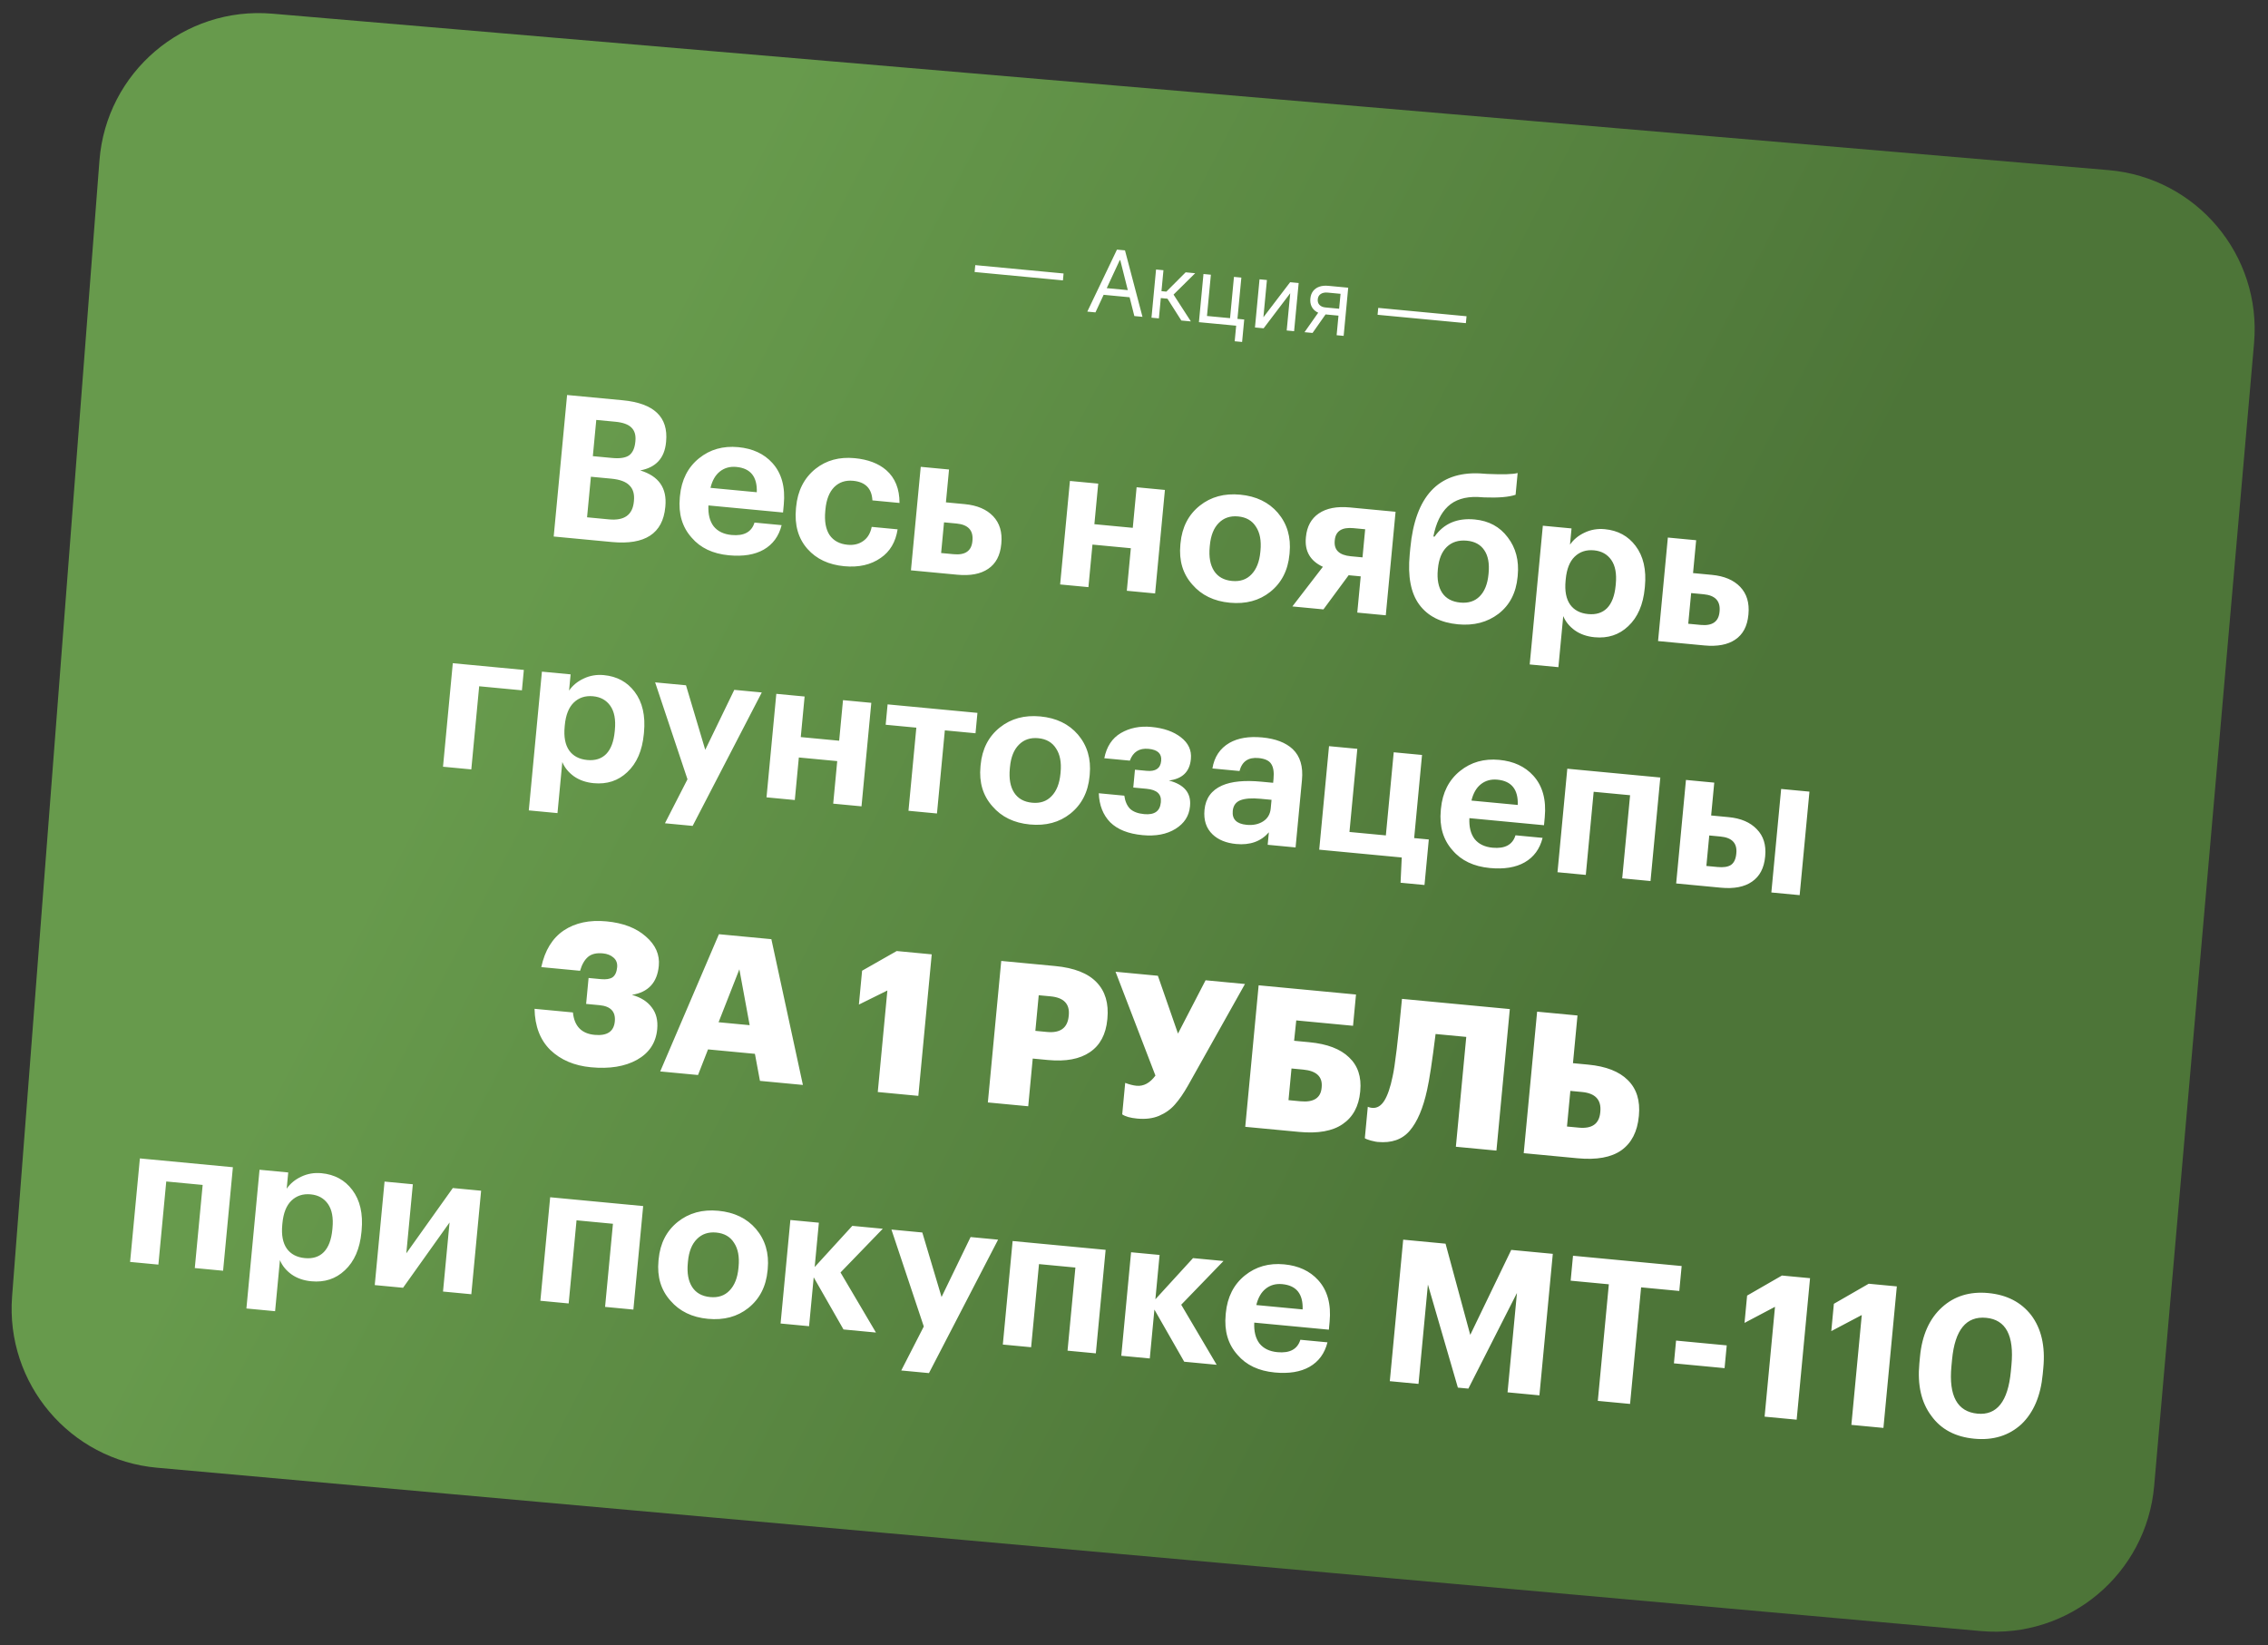
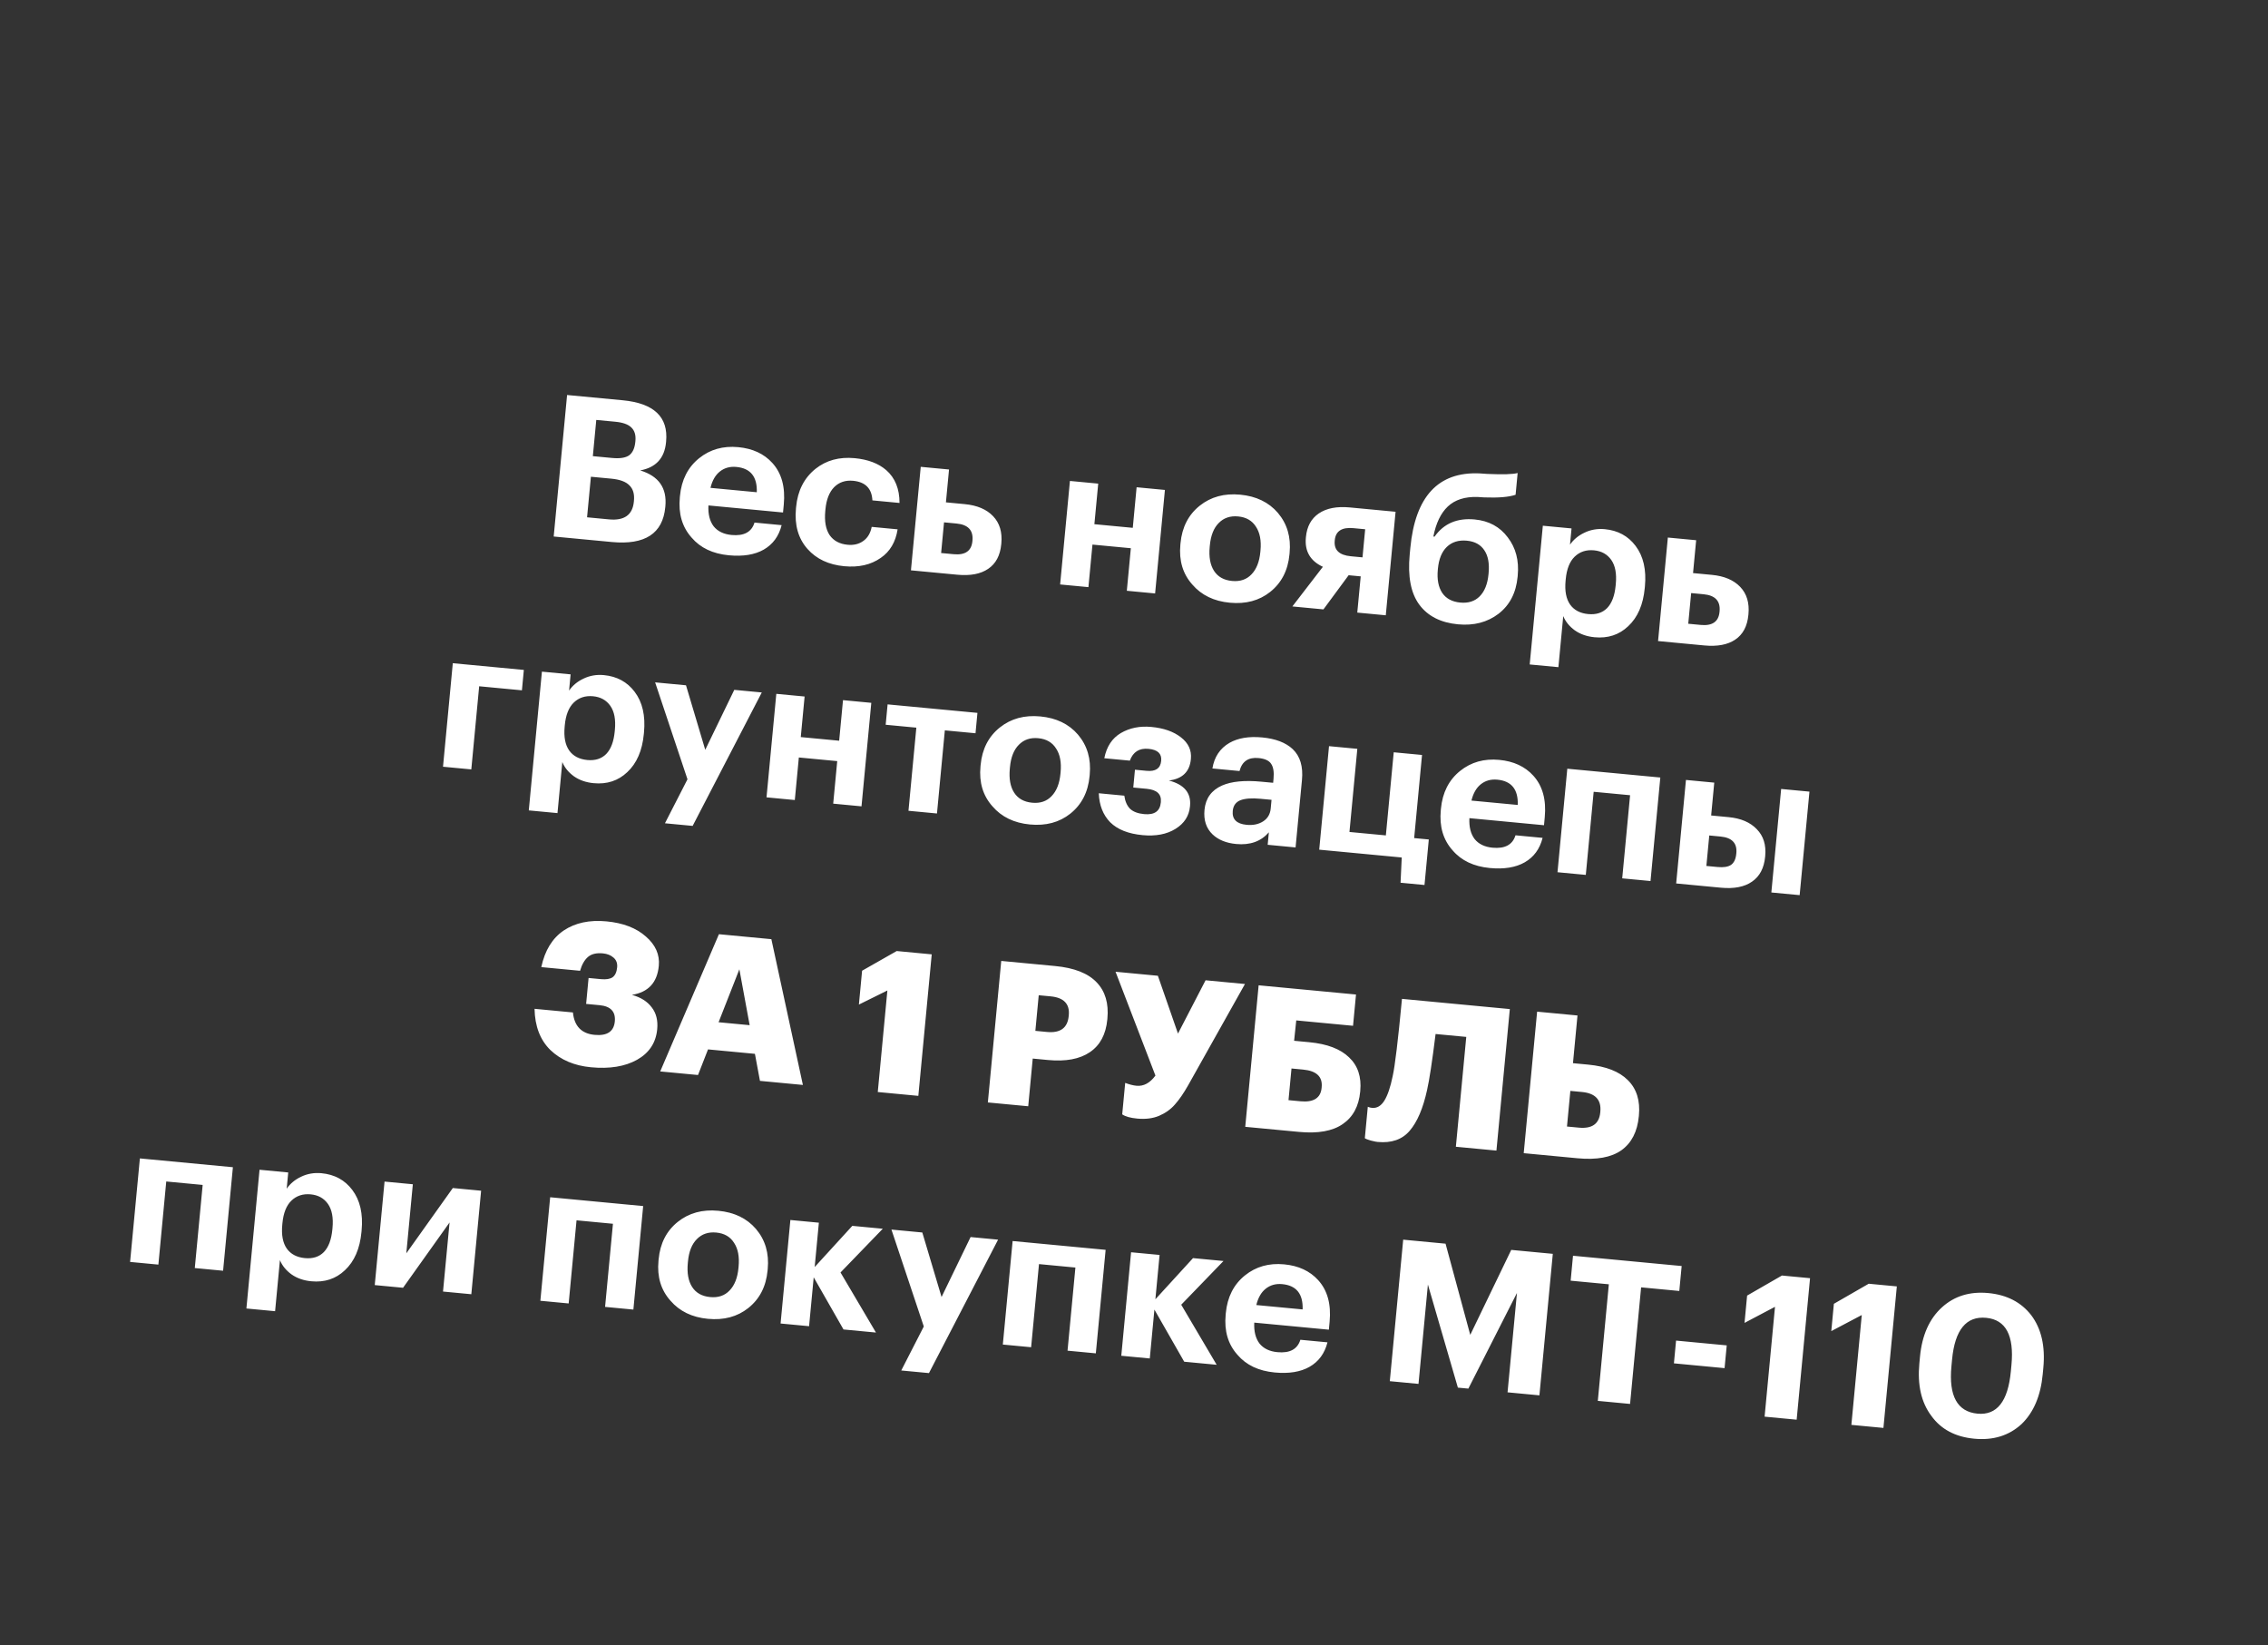
<svg xmlns="http://www.w3.org/2000/svg" width="284" height="206" viewBox="0 0 284 206" fill="none">
  <rect x="0" y="0" width="284" height="206" fill="#333333" stroke="none" />
-   <path d="M12.453 20.105C13.306 9.028 23.022 0.769 34.092 1.712L264.028 21.299C275.051 22.238 283.218 31.947 282.254 42.968L269.746 186.034C268.782 197.054 259.056 205.199 248.038 204.212L19.672 183.762C8.768 182.785 0.675 173.223 1.515 162.307L12.453 20.105Z" fill="url(#paint0_linear_505_2)" />
-   <path d="M133.182 34.24L133.1 35.104L122.043 34.057L122.125 33.194L133.182 34.24ZM137.174 39.111L136.153 39.014L139.867 31.252L140.872 31.347L143.063 39.668L142.043 39.571L140.28 32.575L140.217 32.569L137.174 39.111ZM137.848 36.005L141.963 36.395L141.881 37.258L137.766 36.869L137.848 36.005ZM144.19 39.775L144.761 33.744L145.688 33.831L145.44 36.454L146.052 36.512L148.468 34.094L149.661 34.208L146.952 36.883L149.122 40.242L147.928 40.129L146.19 37.397L145.358 37.318L145.117 39.862L144.19 39.775ZM155.443 34.755L154.954 39.922L155.802 40.002L155.536 42.814L154.609 42.726L154.794 40.778L150.129 40.337L150.7 34.306L151.627 34.394L151.138 39.561L154.027 39.834L154.517 34.667L155.443 34.755ZM158.204 39.722L161.551 35.333L162.619 35.434L162.048 41.465L161.121 41.377L161.563 36.713L158.231 41.104L157.148 41.001L157.719 34.97L158.645 35.058L158.204 39.722ZM167.373 41.969L167.864 36.786L166.262 36.634C165.901 36.6 165.609 36.657 165.386 36.805C165.163 36.953 165.038 37.174 165.01 37.467C164.983 37.755 165.055 37.99 165.225 38.172C165.398 38.355 165.648 38.462 165.975 38.493L167.922 38.677L167.841 39.541L165.893 39.357C165.485 39.318 165.14 39.213 164.857 39.041C164.575 38.869 164.367 38.642 164.233 38.36C164.098 38.075 164.049 37.748 164.084 37.379C164.119 37.007 164.233 36.696 164.426 36.445C164.619 36.194 164.877 36.011 165.203 35.896C165.53 35.782 165.91 35.745 166.342 35.786L168.824 36.021L168.253 42.052L167.373 41.969ZM163.353 41.589L165.348 38.751L166.354 38.846L164.358 41.684L163.353 41.589ZM183.64 39.595L183.558 40.458L172.501 39.412L172.583 38.548L183.64 39.595Z" fill="white" />
  <path d="M71.011 49.455L77.974 50.114C81.889 50.484 83.701 52.206 83.411 55.279L83.401 55.378C83.214 57.36 82.136 58.533 80.168 58.897C82.485 59.6 83.535 61.099 83.317 63.395L83.308 63.495C82.995 66.799 80.766 68.254 76.619 67.862L69.334 67.172L71.011 49.455ZM76.262 65.028C78.179 65.209 79.216 64.466 79.374 62.797L79.383 62.698C79.463 61.855 79.274 61.213 78.816 60.769C78.376 60.311 77.619 60.031 76.545 59.929L73.993 59.688L73.512 64.767L76.262 65.028ZM76.64 57.338C77.615 57.43 78.325 57.322 78.771 57.015C79.218 56.69 79.48 56.123 79.557 55.314L79.566 55.215C79.637 54.471 79.465 53.905 79.052 53.516C78.655 53.128 77.986 52.89 77.045 52.801L74.666 52.576L74.236 57.111L76.64 57.338ZM91.268 69.523C89.253 69.333 87.698 68.594 86.603 67.307C85.427 65.995 84.935 64.324 85.127 62.292L85.146 62.093C85.337 60.078 86.136 58.504 87.543 57.37C88.914 56.266 90.55 55.804 92.45 55.984C94.25 56.155 95.671 56.814 96.713 57.963C97.875 59.24 98.353 60.977 98.145 63.174L98.051 64.165L88.709 63.281C88.655 64.376 88.873 65.246 89.362 65.893C89.869 66.524 90.618 66.887 91.609 66.981C93.162 67.127 94.119 66.61 94.481 65.427L97.876 65.749C97.528 67.132 96.782 68.153 95.636 68.812C94.508 69.455 93.052 69.692 91.268 69.523ZM94.766 61.629C94.833 59.685 93.983 58.63 92.215 58.462C91.406 58.386 90.712 58.578 90.135 59.04C89.576 59.487 89.187 60.167 88.967 61.08L94.766 61.629ZM105.713 70.891C103.764 70.706 102.232 69.986 101.117 68.731C99.957 67.421 99.475 65.733 99.671 63.668L99.69 63.47C99.882 61.438 100.691 59.848 102.116 58.699C103.468 57.627 105.102 57.182 107.018 57.363C108.687 57.521 110.006 58.021 110.977 58.863C112.085 59.834 112.639 61.204 112.638 62.971L109.243 62.649C109.168 61.158 108.362 60.34 106.825 60.195C105.867 60.104 105.075 60.371 104.449 60.995C103.84 61.621 103.478 62.545 103.362 63.768L103.343 63.966C103.221 65.254 103.401 66.263 103.882 66.992C104.381 67.706 105.134 68.111 106.142 68.206C106.902 68.278 107.55 68.123 108.086 67.74C108.639 67.359 108.995 66.768 109.154 65.966L112.4 66.273C112.15 67.866 111.445 69.058 110.287 69.849C109.055 70.715 107.53 71.063 105.713 70.891ZM115.295 58.447L118.838 58.782L118.449 62.895L120.803 63.118C122.356 63.265 123.542 63.769 124.36 64.63C125.179 65.491 125.521 66.632 125.386 68.052L125.379 68.127C125.245 69.548 124.697 70.579 123.736 71.222C122.792 71.866 121.502 72.11 119.866 71.955L114.068 71.406L115.295 58.447ZM119.41 69.387C120.863 69.525 121.648 68.982 121.764 67.76L121.771 67.685C121.893 66.397 121.227 65.684 119.773 65.546L118.212 65.398L117.848 69.239L119.41 69.387ZM141.605 68.638L136.798 68.183L136.293 73.51L132.75 73.175L133.977 60.215L137.52 60.55L137.039 65.63L141.847 66.085L142.327 61.005L145.871 61.341L144.644 74.301L141.101 73.965L141.605 68.638ZM154.277 72.737C155.285 72.833 156.094 72.559 156.705 71.917C157.332 71.276 157.704 70.336 157.822 69.097L157.838 68.924C157.955 67.685 157.766 66.692 157.27 65.945C156.792 65.183 156.049 64.754 155.042 64.659C154.05 64.565 153.241 64.838 152.614 65.479C151.988 66.103 151.616 67.035 151.499 68.274L151.48 68.472C151.361 69.728 151.542 70.728 152.021 71.474C152.501 72.219 153.253 72.64 154.277 72.737ZM153.994 75.461C152.012 75.273 150.45 74.517 149.308 73.192C148.117 71.862 147.617 70.198 147.806 68.199L147.825 68.001C148.014 66.002 148.82 64.437 150.244 63.305C151.632 62.203 153.317 61.745 155.3 61.933C157.298 62.122 158.869 62.879 160.01 64.204C161.18 65.582 161.672 67.253 161.485 69.219L161.467 69.417C161.278 71.416 160.471 72.982 159.047 74.114C157.677 75.201 155.993 75.65 153.994 75.461ZM169.485 66.126C168.031 65.988 167.25 66.49 167.142 67.629L167.135 67.704C167.026 68.86 167.698 69.507 169.152 69.645L170.614 69.783L170.947 66.264L169.485 66.126ZM165.722 76.296L161.831 75.927L165.652 70.964C164.071 70.231 163.361 69.013 163.522 67.312L163.529 67.237C163.654 65.916 164.189 64.933 165.133 64.289C166.096 63.63 167.395 63.378 169.03 63.533L174.754 64.075L173.528 77.035L169.959 76.697L170.389 72.162L168.877 72.019L165.722 76.296ZM182.572 78.166C180.408 77.961 178.793 77.141 177.729 75.707C176.665 74.273 176.263 72.176 176.524 69.418L176.602 68.6C177.212 62.157 180.098 59.047 185.261 59.269L186.229 59.335C188.205 59.422 189.475 59.384 190.041 59.221L189.783 61.947C188.939 62.233 187.628 62.343 185.851 62.275L185.031 62.222C183.436 62.171 182.19 62.57 181.292 63.418C180.414 64.252 179.812 65.503 179.487 67.173L179.636 67.187C180.791 65.546 182.467 64.83 184.665 65.038C186.432 65.205 187.812 65.952 188.803 67.279C189.812 68.592 190.228 70.181 190.051 72.048L190.035 72.222C189.846 74.22 189.05 75.762 187.647 76.846C186.246 77.913 184.554 78.353 182.572 78.166ZM182.855 75.442C183.862 75.538 184.67 75.281 185.278 74.671C185.904 74.047 186.274 73.124 186.39 71.901L186.404 71.753C186.518 70.547 186.342 69.597 185.874 68.902C185.408 68.192 184.679 67.789 183.688 67.695C182.647 67.597 181.806 67.859 181.163 68.481C180.539 69.089 180.17 69.996 180.056 71.202L180.044 71.326C179.93 72.532 180.113 73.499 180.594 74.228C181.077 74.941 181.83 75.345 182.855 75.442ZM193.195 65.82L196.788 66.16L196.596 68.192C197.04 67.551 197.646 67.05 198.414 66.689C199.199 66.313 200.046 66.168 200.955 66.254C202.59 66.409 203.875 67.106 204.807 68.344C205.785 69.637 206.175 71.332 205.976 73.43L205.957 73.629C205.76 75.71 205.068 77.303 203.88 78.407C202.745 79.483 201.343 79.942 199.674 79.784C198.716 79.694 197.893 79.407 197.205 78.926C196.519 78.427 196.034 77.831 195.749 77.138L195.144 83.531L191.551 83.191L193.195 65.82ZM198.874 76.883C199.865 76.977 200.655 76.727 201.245 76.133C201.836 75.522 202.192 74.581 202.312 73.309L202.331 73.11C202.453 71.822 202.265 70.82 201.765 70.106C201.266 69.393 200.546 68.991 199.604 68.902C198.63 68.81 197.821 69.075 197.179 69.697C196.554 70.305 196.182 71.245 196.062 72.517L196.043 72.715C195.923 73.987 196.112 74.98 196.611 75.694C197.112 76.392 197.866 76.788 198.874 76.883ZM208.849 67.302L212.393 67.637L212.004 71.751L214.358 71.974C215.911 72.121 217.096 72.624 217.915 73.485C218.734 74.346 219.076 75.487 218.941 76.908L218.934 76.982C218.8 78.403 218.252 79.434 217.291 80.077C216.347 80.721 215.057 80.965 213.421 80.811L207.623 80.262L208.849 67.302ZM212.964 78.242C214.418 78.38 215.203 77.837 215.319 76.615L215.326 76.54C215.448 75.252 214.782 74.539 213.328 74.401L211.767 74.254L211.403 78.094L212.964 78.242ZM60.002 85.922L59.017 96.33L55.474 95.995L56.7 83.034L65.596 83.876L65.355 86.429L60.002 85.922ZM67.859 84.091L71.452 84.431L71.26 86.463C71.704 85.821 72.31 85.32 73.077 84.96C73.863 84.584 74.71 84.439 75.619 84.525C77.254 84.68 78.538 85.376 79.471 86.615C80.449 87.908 80.838 89.603 80.64 91.701L80.621 91.899C80.424 93.981 79.732 95.574 78.544 96.678C77.408 97.754 76.007 98.213 74.338 98.055C73.38 97.964 72.557 97.678 71.869 97.196C71.183 96.698 70.698 96.102 70.413 95.408L69.808 101.802L66.215 101.462L67.859 84.091ZM73.537 95.154C74.529 95.248 75.319 94.998 75.909 94.403C76.5 93.793 76.856 92.851 76.976 91.579L76.995 91.381C77.117 90.092 76.928 89.091 76.429 88.377C75.93 87.663 75.21 87.262 74.268 87.172C73.293 87.08 72.485 87.345 71.842 87.968C71.218 88.576 70.846 89.516 70.725 90.788L70.707 90.986C70.586 92.258 70.776 93.251 71.275 93.965C71.775 94.662 72.53 95.059 73.537 95.154ZM86.087 97.567L82.035 85.433L85.901 85.798L88.311 93.877L91.947 86.371L95.391 86.697L86.734 103.404L83.265 103.075L86.087 97.567ZM104.838 95.292L100.031 94.837L99.527 100.164L95.983 99.829L97.21 86.869L100.754 87.204L100.273 92.284L105.08 92.739L105.561 87.659L109.104 87.995L107.878 100.955L104.334 100.619L104.838 95.292ZM122.154 91.805L118.313 91.442L117.328 101.849L113.759 101.511L114.744 91.104L110.904 90.74L111.145 88.188L122.395 89.253L122.154 91.805ZM129.247 100.502C130.255 100.598 131.064 100.324 131.675 99.682C132.302 99.041 132.675 98.101 132.792 96.862L132.808 96.689C132.926 95.45 132.736 94.457 132.24 93.71C131.762 92.948 131.019 92.519 130.012 92.424C129.02 92.33 128.211 92.603 127.584 93.244C126.958 93.868 126.586 94.8 126.469 96.039L126.45 96.237C126.332 97.493 126.512 98.493 126.991 99.239C127.471 99.984 128.223 100.405 129.247 100.502ZM128.964 103.226C126.982 103.038 125.42 102.282 124.279 100.957C123.088 99.627 122.587 97.963 122.776 95.964L122.795 95.766C122.984 93.767 123.79 92.202 125.214 91.07C126.602 89.968 128.287 89.51 130.27 89.698C132.269 89.887 133.839 90.644 134.98 91.969C136.15 93.347 136.642 95.018 136.456 96.984L136.437 97.182C136.248 99.181 135.441 100.747 134.017 101.879C132.647 102.966 130.963 103.415 128.964 103.226ZM149.12 95.058C148.971 96.627 148.054 97.515 146.367 97.722C148.287 98.221 149.17 99.279 149.017 100.898L149.01 100.973C148.897 102.162 148.292 103.097 147.195 103.776C146.097 104.456 144.722 104.717 143.07 104.561C141.286 104.392 139.936 103.856 139.022 102.953C138.125 102.034 137.648 100.822 137.591 99.317L140.787 99.619C140.887 100.329 141.127 100.877 141.507 101.263C141.905 101.634 142.493 101.856 143.269 101.929C144.558 102.051 145.253 101.567 145.357 100.477L145.364 100.403C145.456 99.428 144.866 98.88 143.594 98.76L141.909 98.6L142.12 96.37L143.582 96.509C144.705 96.615 145.311 96.206 145.399 95.28L145.403 95.231C145.486 94.355 144.958 93.864 143.818 93.756C142.661 93.646 141.881 94.139 141.478 95.234L138.281 94.932C138.569 93.475 139.26 92.424 140.355 91.778C141.466 91.133 142.74 90.878 144.177 91.014C145.73 91.161 146.964 91.595 147.879 92.315C148.811 93.037 149.226 93.934 149.125 95.008L149.12 95.058ZM154.798 105.671C153.543 105.552 152.556 105.15 151.837 104.466C151.042 103.707 150.706 102.683 150.828 101.395C150.964 99.957 151.693 98.943 153.016 98.352C154.199 97.83 155.847 97.669 157.962 97.87L159.424 98.008L159.473 97.488C159.551 96.662 159.452 96.044 159.174 95.634C158.912 95.226 158.385 94.984 157.592 94.909C156.32 94.789 155.527 95.331 155.213 96.534L151.818 96.213C152.055 94.769 152.764 93.702 153.946 93.014C155.021 92.399 156.393 92.171 158.061 92.329C159.73 92.487 161.001 92.974 161.873 93.79C162.806 94.678 163.193 95.965 163.033 97.65L162.233 106.1L158.739 105.769L158.887 104.208C157.896 105.347 156.533 105.835 154.798 105.671ZM156.101 103.269C156.91 103.346 157.599 103.202 158.167 102.839C158.734 102.476 159.052 101.94 159.119 101.229L159.222 100.139L157.835 100.008C156.744 99.905 155.905 99.967 155.317 100.194C154.745 100.424 154.428 100.869 154.365 101.53C154.267 102.57 154.845 103.15 156.101 103.269ZM175.378 110.519L175.527 107.358L165.193 106.38L166.42 93.42L169.964 93.755L168.979 104.163L173.538 104.594L174.523 94.187L178.067 94.522L177.082 104.93L178.915 105.103L178.376 110.803L175.378 110.519ZM186.558 108.677C184.542 108.486 182.987 107.747 181.892 106.46C180.716 105.149 180.224 103.477 180.417 101.445L180.435 101.247C180.626 99.231 181.425 97.657 182.833 96.523C184.204 95.42 185.839 94.958 187.739 95.138C189.54 95.308 190.961 95.968 192.002 97.116C193.165 98.393 193.642 100.13 193.434 102.327L193.34 103.319L183.998 102.434C183.945 103.529 184.162 104.4 184.651 105.046C185.158 105.678 185.907 106.04 186.898 106.134C188.451 106.281 189.409 105.763 189.771 104.581L193.165 104.902C192.818 106.286 192.071 107.307 190.925 107.965C189.798 108.609 188.342 108.846 186.558 108.677ZM190.055 100.782C190.122 98.839 189.272 97.783 187.505 97.616C186.695 97.539 186.002 97.732 185.425 98.194C184.866 98.641 184.476 99.321 184.257 100.234L190.055 100.782ZM204.12 99.563L199.56 99.132L198.575 109.539L195.031 109.204L196.258 96.244L207.905 97.346L206.678 110.306L203.134 109.971L204.12 99.563ZM223.036 98.779L226.579 99.114L225.353 112.074L221.809 111.739L223.036 98.779ZM211.116 97.65L214.66 97.986L214.271 102.099L216.451 102.306C217.988 102.451 219.165 102.954 219.984 103.815C220.82 104.661 221.172 105.786 221.039 107.19L221.032 107.265C220.898 108.685 220.349 109.725 219.387 110.384C218.441 111.045 217.142 111.297 215.49 111.141L209.89 110.61L211.116 97.65ZM215.085 108.552C215.828 108.622 216.387 108.534 216.76 108.286C217.135 108.021 217.354 107.558 217.417 106.898L217.424 106.823C217.543 105.568 216.883 104.872 215.446 104.736L214.034 104.602L213.673 108.418L215.085 108.552Z" fill="white" />
  <path d="M73.994 133.623C71.913 133.426 70.222 132.708 68.923 131.468C67.641 130.213 66.979 128.492 66.936 126.305L71.743 126.76C71.914 128.476 72.818 129.412 74.453 129.566C76.022 129.715 76.867 129.153 76.988 127.881C77.103 126.659 76.468 125.982 75.08 125.85L73.395 125.691L73.702 122.445L75.238 122.59C75.899 122.653 76.39 122.574 76.711 122.354C77.033 122.118 77.223 121.703 77.279 121.108C77.327 120.596 77.174 120.19 76.819 119.889C76.481 119.591 76.039 119.416 75.494 119.364C74.684 119.287 74.062 119.437 73.626 119.812C73.191 120.188 72.861 120.765 72.637 121.544L67.78 121.084C68.228 118.993 69.165 117.465 70.59 116.5C72.031 115.536 73.817 115.155 75.948 115.357C78.03 115.554 79.67 116.184 80.87 117.248C82.087 118.296 82.629 119.523 82.496 120.927C82.298 123.025 81.175 124.235 79.127 124.558C80.232 124.863 81.058 125.383 81.605 126.118C82.17 126.838 82.4 127.752 82.296 128.859C82.135 130.56 81.289 131.838 79.758 132.694C78.245 133.534 76.323 133.844 73.994 133.623ZM90.024 116.964L96.591 117.586L100.539 135.836L95.162 135.327L94.532 131.942L88.659 131.386L87.406 134.593L82.673 134.145L90.024 116.964ZM89.981 127.986L93.872 128.354L92.584 121.357L89.981 127.986ZM111.118 124.011L107.551 125.774L107.952 121.536L112.285 119.071L116.671 119.486L114.994 137.204L109.914 136.723L111.118 124.011ZM125.376 120.31L132.116 120.948C134.512 121.175 136.247 121.856 137.323 122.991C138.401 124.11 138.849 125.627 138.668 127.544L138.658 127.643C138.481 129.51 137.752 130.874 136.471 131.736C135.205 132.6 133.458 132.926 131.227 132.715L129.319 132.534L128.754 138.506L123.699 138.028L125.376 120.31ZM131.11 129.204C132.778 129.361 133.683 128.697 133.824 127.21L133.833 127.111C133.968 125.69 133.209 124.902 131.557 124.745L130.07 124.605L129.648 129.065L131.11 129.204ZM142.399 140.048C141.54 139.967 140.915 139.791 140.524 139.52L140.897 135.58C141.428 135.781 141.9 135.9 142.313 135.939C143.205 136.024 143.995 135.599 144.684 134.664L139.688 121.665L144.991 122.167L147.507 129.405L150.963 122.732L155.895 123.199L148.796 135.853C148.216 136.882 147.655 137.695 147.115 138.294C146.592 138.895 145.93 139.365 145.131 139.707C144.35 140.033 143.44 140.146 142.399 140.048ZM170.322 136.69C170.15 138.508 169.422 139.856 168.139 140.734C166.872 141.614 165.049 141.942 162.67 141.717L155.93 141.079L157.607 123.361L169.799 124.515L169.428 128.43L162.317 127.757L162.05 130.307L163.958 130.488C166.188 130.699 167.845 131.331 168.929 132.383C170.031 133.421 170.498 134.824 170.331 136.591L170.322 136.69ZM162.833 137.882C164.485 138.038 165.372 137.48 165.492 136.208L165.501 136.109C165.625 134.804 164.852 134.073 163.184 133.915L161.722 133.776L161.347 137.741L162.833 137.882ZM178.702 136.459C178.201 138.761 177.473 140.468 176.518 141.577C175.581 142.672 174.245 143.137 172.51 142.973C172.329 142.956 172.148 142.922 171.97 142.872C171.79 142.838 171.635 142.799 171.506 142.753C171.392 142.726 171.287 142.691 171.191 142.648C171.095 142.606 171.023 142.574 170.975 142.553L170.905 142.496L171.278 138.556C171.277 138.573 171.316 138.593 171.397 138.617C171.527 138.663 171.665 138.693 171.814 138.707C172.425 138.765 172.937 138.463 173.35 137.802C173.762 137.141 174.109 136.124 174.389 134.75C174.673 133.51 175.062 130.28 175.556 125.06L189.061 126.338L187.384 144.056L182.304 143.575L183.606 129.822L179.765 129.459C179.342 132.869 178.988 135.202 178.702 136.459ZM192.479 126.662L197.534 127.14L196.968 133.112L198.876 133.293C201.107 133.504 202.762 134.152 203.843 135.238C204.94 136.325 205.4 137.802 205.224 139.669L205.214 139.768C205.033 141.684 204.307 143.099 203.037 144.012C201.769 144.909 199.937 145.244 197.542 145.017L190.801 144.379L192.479 126.662ZM197.705 141.182C199.357 141.339 200.25 140.707 200.384 139.286L200.394 139.187C200.534 137.7 199.771 136.878 198.102 136.72L196.64 136.581L196.218 141.042L197.705 141.182ZM25.378 148.355L20.818 147.923L19.833 158.331L16.29 157.995L17.516 145.035L29.163 146.138L27.936 159.098L24.393 158.762L25.378 148.355ZM32.499 146.454L36.092 146.794L35.9 148.826C36.344 148.184 36.949 147.683 37.717 147.322C38.503 146.947 39.35 146.802 40.258 146.888C41.894 147.043 43.178 147.739 44.111 148.978C45.089 150.27 45.478 151.966 45.28 154.064L45.261 154.262C45.064 156.344 44.371 157.937 43.183 159.041C42.048 160.117 40.646 160.576 38.978 160.418C38.02 160.327 37.197 160.041 36.509 159.559C35.822 159.061 35.337 158.465 35.053 157.771L34.448 164.165L30.855 163.824L32.499 146.454ZM38.177 157.517C39.168 157.611 39.959 157.361 40.548 156.766C41.14 156.156 41.495 155.214 41.616 153.942L41.635 153.744C41.757 152.455 41.568 151.454 41.069 150.74C40.57 150.026 39.849 149.624 38.908 149.535C37.933 149.443 37.124 149.708 36.482 150.331C35.858 150.939 35.486 151.878 35.365 153.15L35.346 153.349C35.226 154.621 35.415 155.614 35.914 156.328C36.415 157.025 37.169 157.422 38.177 157.517ZM46.926 160.895L48.153 147.935L51.696 148.271L50.878 156.919L56.702 148.744L60.245 149.08L59.019 162.04L55.475 161.704L56.294 153.056L50.47 161.231L46.926 160.895ZM76.753 153.218L72.194 152.786L71.209 163.194L67.665 162.858L68.892 149.898L80.538 151.001L79.312 163.961L75.768 163.625L76.753 153.218ZM88.926 162.395C89.934 162.491 90.743 162.217 91.354 161.575C91.981 160.934 92.353 159.995 92.471 158.756L92.487 158.582C92.604 157.343 92.415 156.35 91.919 155.603C91.441 154.841 90.698 154.412 89.691 154.317C88.699 154.223 87.89 154.497 87.263 155.137C86.637 155.762 86.265 156.693 86.148 157.932L86.129 158.13C86.01 159.386 86.191 160.386 86.67 161.132C87.15 161.877 87.902 162.298 88.926 162.395ZM88.643 165.119C86.661 164.931 85.099 164.175 83.957 162.85C82.766 161.521 82.266 159.857 82.455 157.858L82.474 157.659C82.663 155.66 83.469 154.095 84.893 152.963C86.281 151.861 87.966 151.404 89.948 151.591C91.948 151.78 93.518 152.537 94.659 153.862C95.829 155.24 96.32 156.911 96.135 158.877L96.116 159.076C95.927 161.075 95.12 162.64 93.696 163.772C92.326 164.859 90.642 165.308 88.643 165.119ZM101.892 159.922L101.313 166.043L97.744 165.705L98.971 152.745L102.539 153.083L102.014 158.634L106.727 153.479L110.543 153.841L105.25 159.315L109.688 166.836L105.624 166.451L101.892 159.922ZM115.678 166.078L111.626 153.943L115.492 154.309L117.902 162.388L121.538 154.881L124.982 155.207L116.325 171.914L112.856 171.586L115.678 166.078ZM134.662 158.699L130.103 158.267L129.118 168.675L125.574 168.34L126.801 155.379L138.447 156.482L137.221 169.442L133.677 169.106L134.662 158.699ZM144.555 163.961L143.976 170.081L140.408 169.744L141.634 156.784L145.203 157.121L144.677 162.672L149.391 157.518L153.207 157.879L147.913 163.353L152.352 170.874L148.288 170.489L144.555 163.961ZM159.619 171.837C157.603 171.646 156.048 170.907 154.953 169.62C153.777 168.309 153.285 166.637 153.478 164.605L153.496 164.407C153.687 162.391 154.486 160.817 155.894 159.683C157.265 158.58 158.9 158.118 160.8 158.298C162.601 158.468 164.022 159.128 165.063 160.276C166.226 161.553 166.703 163.29 166.495 165.487L166.401 166.478L157.059 165.594C157.006 166.689 157.223 167.56 157.712 168.206C158.219 168.838 158.968 169.2 159.959 169.294C161.512 169.441 162.47 168.923 162.832 167.741L166.227 168.062C165.879 169.446 165.132 170.467 163.986 171.125C162.859 171.769 161.403 172.006 159.619 171.837ZM163.116 163.942C163.183 161.998 162.333 160.943 160.566 160.776C159.756 160.699 159.063 160.892 158.486 161.354C157.927 161.801 157.537 162.481 157.318 163.393L163.116 163.942ZM175.709 155.208L181.012 155.71L184.106 167.129L189.239 156.489L194.443 156.982L192.766 174.699L188.776 174.322L189.953 161.882L183.869 173.857L182.556 173.733L178.802 160.827L177.625 173.266L174.032 172.926L175.709 155.208ZM201.46 160.796L196.678 160.343L196.973 157.221L210.578 158.509L210.282 161.631L205.5 161.178L204.118 175.774L200.079 175.392L201.46 160.796ZM209.878 167.843L216.222 168.444L215.952 171.294L209.609 170.693L209.878 167.843ZM222.266 163.615L218.45 165.629L218.773 162.21L223.137 159.698L226.655 160.031L224.978 177.748L220.964 177.368L222.266 163.615ZM233.131 164.644L229.315 166.658L229.639 163.238L234.002 160.726L237.521 161.059L235.844 178.777L231.83 178.397L233.131 164.644ZM247.623 176.992C250.051 177.221 251.443 175.461 251.798 171.711L251.873 170.918C252.225 167.201 251.17 165.226 248.709 164.993C246.214 164.757 244.791 166.498 244.439 170.215L244.359 171.057C244.007 174.774 245.095 176.752 247.623 176.992ZM247.226 180.129C244.847 179.904 243.054 178.951 241.846 177.27C240.587 175.601 240.086 173.411 240.343 170.702L240.422 169.859C240.677 167.167 241.597 165.104 243.183 163.67C244.733 162.267 246.664 161.674 248.977 161.893C251.29 162.112 253.078 163.032 254.341 164.651C255.615 166.339 256.124 168.537 255.867 171.246L255.79 172.064C255.533 174.773 254.645 176.856 253.123 178.312C251.554 179.747 249.588 180.353 247.226 180.129Z" fill="white" />
  <defs>
    <linearGradient id="paint0_linear_505_2" x1="208" y1="111" x2="80" y2="45" gradientUnits="userSpaceOnUse">
      <stop stop-color="#4D7538" />
      <stop offset="1" stop-color="#679A4C" />
    </linearGradient>
  </defs>
</svg>